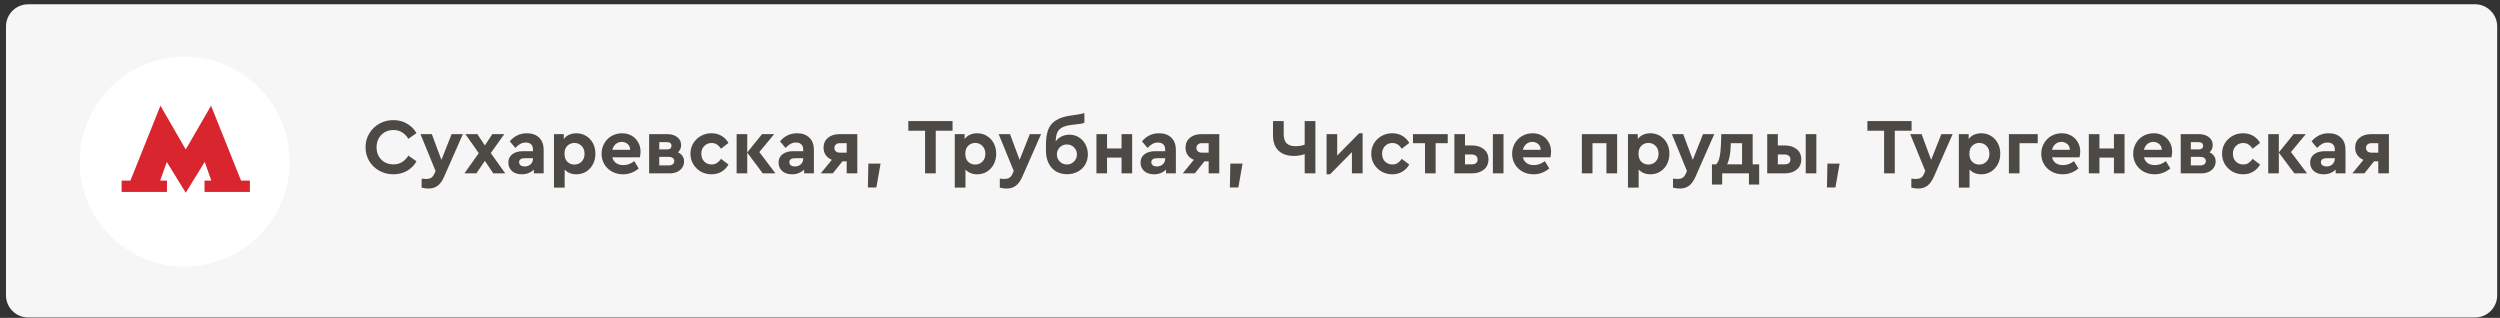
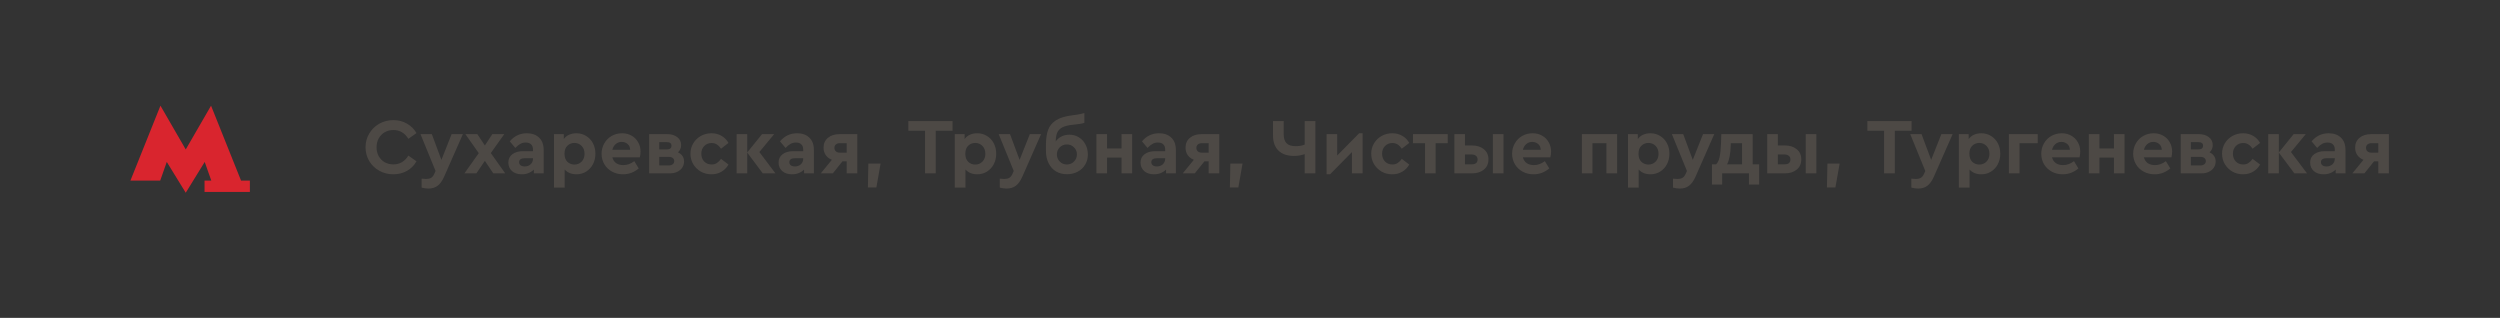
<svg xmlns="http://www.w3.org/2000/svg" width="409" height="52" viewBox="0 0 409 52" fill="none">
  <rect x="0" y="0" width="409" height="52" fill="#333333" stroke="none" />
-   <path d="M404.91 0.7H4.61C2.605 0.7 0.98 2.325 0.98 4.33V48.31C0.98 50.315 2.605 51.94 4.61 51.94H404.91C406.915 51.94 408.54 50.315 408.54 48.31V4.33C408.54 2.325 406.915 0.7 404.91 0.7Z" fill="#F6F6F6" />
-   <path d="M30.21 43.62C39.693 43.62 47.38 35.933 47.38 26.45C47.38 16.967 39.693 9.28 30.21 9.28C20.727 9.28 13.04 16.967 13.04 26.45C13.04 35.933 20.727 43.62 30.21 43.62Z" fill="white" />
  <path d="M64.352 28.515C63.513 28.515 62.745 28.321 62.045 27.932C61.353 27.543 60.805 27.012 60.399 26.338C60.001 25.655 59.803 24.904 59.803 24.083C59.803 23.262 60.006 22.515 60.412 21.841C60.818 21.158 61.366 20.623 62.058 20.234C62.757 19.845 63.526 19.651 64.365 19.651C65.177 19.651 65.911 19.841 66.568 20.221C67.233 20.593 67.756 21.111 68.136 21.776L66.814 22.709C66.209 21.75 65.393 21.271 64.365 21.271C63.837 21.271 63.362 21.392 62.939 21.634C62.524 21.875 62.196 22.212 61.954 22.645C61.721 23.068 61.604 23.552 61.604 24.096C61.604 24.64 61.721 25.124 61.954 25.547C62.196 25.971 62.524 26.303 62.939 26.546C63.362 26.779 63.837 26.895 64.365 26.895C65.393 26.895 66.209 26.416 66.814 25.457L68.136 26.39C67.764 27.055 67.246 27.578 66.581 27.958C65.915 28.33 65.172 28.515 64.352 28.515ZM75.727 21.945L72.655 28.917C72.362 29.582 72.012 30.071 71.606 30.382C71.2 30.693 70.698 30.848 70.102 30.848C69.739 30.848 69.364 30.796 68.975 30.693V29.228C69.372 29.263 69.623 29.28 69.726 29.28C70.037 29.28 70.301 29.22 70.517 29.099C70.733 28.978 70.914 28.749 71.061 28.412L71.256 27.971L68.793 21.945H70.647L72.215 26.157L73.886 21.945H75.727ZM80.698 28.36L79.325 26.312L77.938 28.36H75.981L78.326 25.055L76.136 21.945H78.093L79.325 23.798L80.543 21.945H82.5L80.296 25.042L82.655 28.36H80.698ZM86.198 21.802C87.036 21.802 87.701 22.04 88.194 22.515C88.695 22.982 88.945 23.66 88.945 24.55V28.36H87.338V27.738C87.105 27.98 86.82 28.17 86.483 28.308C86.155 28.446 85.788 28.515 85.382 28.515C84.699 28.515 84.159 28.338 83.761 27.984C83.364 27.621 83.165 27.159 83.165 26.597C83.165 26.018 83.381 25.565 83.813 25.236C84.254 24.899 84.846 24.731 85.589 24.731H87.196V24.446C87.196 24.092 87.092 23.815 86.885 23.616C86.686 23.418 86.392 23.318 86.004 23.318C85.675 23.318 85.382 23.392 85.122 23.539C84.863 23.677 84.591 23.897 84.306 24.2L83.399 23.124C84.142 22.243 85.075 21.802 86.198 21.802ZM85.848 27.232C86.228 27.232 86.548 27.116 86.807 26.882C87.066 26.64 87.196 26.334 87.196 25.962V25.884H85.822C85.537 25.884 85.317 25.941 85.161 26.053C85.006 26.157 84.928 26.317 84.928 26.532C84.928 26.748 85.01 26.921 85.174 27.051C85.347 27.172 85.572 27.232 85.848 27.232ZM94.297 21.802C94.893 21.802 95.424 21.949 95.891 22.243C96.366 22.528 96.738 22.925 97.006 23.435C97.273 23.936 97.407 24.506 97.407 25.146C97.407 25.785 97.273 26.36 97.006 26.869C96.738 27.379 96.366 27.781 95.891 28.075C95.424 28.369 94.893 28.515 94.297 28.515C93.908 28.515 93.55 28.451 93.221 28.321C92.893 28.183 92.612 27.988 92.379 27.738V30.693H90.629V21.945H92.236V22.748C92.452 22.446 92.737 22.212 93.092 22.048C93.455 21.884 93.856 21.802 94.297 21.802ZM93.973 26.921C94.44 26.921 94.833 26.762 95.152 26.442C95.472 26.113 95.632 25.686 95.632 25.159C95.632 24.623 95.472 24.195 95.152 23.876C94.841 23.547 94.448 23.383 93.973 23.383C93.532 23.383 93.152 23.534 92.832 23.837C92.513 24.131 92.353 24.567 92.353 25.146C92.353 25.716 92.508 26.157 92.82 26.468C93.139 26.77 93.524 26.921 93.973 26.921ZM104.677 25.742H100.18C100.283 26.148 100.491 26.463 100.802 26.688C101.121 26.904 101.515 27.012 101.981 27.012C102.612 27.012 103.208 26.796 103.77 26.364L104.495 27.556C103.735 28.196 102.88 28.515 101.929 28.515C101.264 28.515 100.663 28.369 100.128 28.075C99.592 27.781 99.173 27.379 98.871 26.869C98.568 26.351 98.417 25.781 98.417 25.159C98.417 24.537 98.564 23.971 98.858 23.461C99.151 22.943 99.553 22.537 100.063 22.243C100.581 21.949 101.152 21.802 101.774 21.802C102.361 21.802 102.884 21.936 103.342 22.204C103.8 22.463 104.154 22.822 104.405 23.279C104.664 23.729 104.793 24.23 104.793 24.783C104.793 25.094 104.755 25.414 104.677 25.742ZM101.709 23.215C101.337 23.215 101.013 23.331 100.737 23.565C100.46 23.798 100.275 24.113 100.18 24.511H103.096C103.087 24.113 102.949 23.798 102.681 23.565C102.413 23.331 102.089 23.215 101.709 23.215ZM110.915 24.925C111.226 25.064 111.468 25.258 111.641 25.509C111.822 25.759 111.913 26.057 111.913 26.403C111.913 26.783 111.813 27.124 111.615 27.427C111.416 27.721 111.139 27.95 110.785 28.114C110.44 28.278 110.047 28.36 109.606 28.36H106.197V21.945H109.178C109.835 21.945 110.375 22.109 110.798 22.437C111.222 22.757 111.433 23.193 111.433 23.746C111.433 24.213 111.26 24.606 110.915 24.925ZM107.856 24.446H109.075C109.593 24.446 109.852 24.247 109.852 23.85C109.852 23.642 109.787 23.491 109.658 23.396C109.528 23.301 109.334 23.254 109.075 23.254H107.856V24.446ZM109.411 27.064C109.688 27.064 109.904 26.999 110.059 26.869C110.224 26.74 110.306 26.567 110.306 26.351C110.306 26.135 110.224 25.967 110.059 25.846C109.904 25.725 109.688 25.664 109.411 25.664H107.856V27.064H109.411ZM116.393 28.515C115.763 28.515 115.184 28.369 114.657 28.075C114.138 27.772 113.724 27.366 113.413 26.857C113.11 26.338 112.959 25.768 112.959 25.146C112.959 24.524 113.11 23.958 113.413 23.448C113.724 22.938 114.138 22.537 114.657 22.243C115.184 21.949 115.763 21.802 116.393 21.802C117.024 21.802 117.577 21.945 118.052 22.23C118.528 22.506 118.903 22.891 119.18 23.383L117.962 24.329C117.763 24.035 117.538 23.807 117.288 23.642C117.046 23.478 116.756 23.396 116.419 23.396C115.927 23.396 115.521 23.565 115.201 23.902C114.89 24.23 114.735 24.645 114.735 25.146C114.735 25.655 114.89 26.079 115.201 26.416C115.521 26.744 115.927 26.908 116.419 26.908C116.748 26.908 117.033 26.831 117.275 26.675C117.525 26.511 117.754 26.282 117.962 25.988L119.18 26.921C118.903 27.414 118.523 27.803 118.039 28.088C117.564 28.373 117.016 28.515 116.393 28.515ZM124.788 28.36L122.248 24.964V28.36H120.512V21.945H122.248V24.938L124.672 21.945H126.655L124.231 24.874L126.862 28.36H124.788ZM130.406 21.802C131.244 21.802 131.91 22.04 132.402 22.515C132.903 22.982 133.154 23.66 133.154 24.55V28.36H131.547V27.738C131.313 27.98 131.028 28.17 130.691 28.308C130.363 28.446 129.996 28.515 129.59 28.515C128.907 28.515 128.367 28.338 127.97 27.984C127.572 27.621 127.374 27.159 127.374 26.597C127.374 26.018 127.59 25.565 128.022 25.236C128.462 24.899 129.054 24.731 129.797 24.731H131.404V24.446C131.404 24.092 131.301 23.815 131.093 23.616C130.894 23.418 130.601 23.318 130.212 23.318C129.884 23.318 129.59 23.392 129.331 23.539C129.071 23.677 128.799 23.897 128.514 24.2L127.607 23.124C128.35 22.243 129.283 21.802 130.406 21.802ZM130.056 27.232C130.437 27.232 130.756 27.116 131.015 26.882C131.275 26.64 131.404 26.334 131.404 25.962V25.884H130.03C129.745 25.884 129.525 25.941 129.369 26.053C129.214 26.157 129.136 26.317 129.136 26.532C129.136 26.748 129.218 26.921 129.382 27.051C129.555 27.172 129.78 27.232 130.056 27.232ZM140.255 21.945V28.36H138.518V26.39H137.831L136.25 28.36H134.28L136.095 26.144C135.663 25.971 135.326 25.712 135.084 25.366C134.851 25.02 134.734 24.619 134.734 24.161C134.734 23.487 134.972 22.951 135.447 22.554C135.922 22.148 136.557 21.945 137.352 21.945H140.255ZM138.518 23.422H137.417C137.14 23.422 136.92 23.491 136.756 23.63C136.592 23.768 136.509 23.953 136.509 24.187C136.509 24.429 136.592 24.623 136.756 24.77C136.92 24.908 137.14 24.977 137.417 24.977H138.518V23.422ZM142.065 26.766H144.061L143.374 30.667H141.987L142.065 26.766ZM151.339 21.387H148.604V19.806H155.836V21.387H153.088V28.36H151.339V21.387ZM159.869 21.802C160.465 21.802 160.997 21.949 161.463 22.243C161.938 22.528 162.31 22.925 162.578 23.435C162.846 23.936 162.979 24.506 162.979 25.146C162.979 25.785 162.846 26.36 162.578 26.869C162.31 27.379 161.938 27.781 161.463 28.075C160.997 28.369 160.465 28.515 159.869 28.515C159.48 28.515 159.122 28.451 158.793 28.321C158.465 28.183 158.184 27.988 157.951 27.738V30.693H156.201V21.945H157.808V22.748C158.024 22.446 158.31 22.212 158.664 22.048C159.027 21.884 159.428 21.802 159.869 21.802ZM159.545 26.921C160.012 26.921 160.405 26.762 160.724 26.442C161.044 26.113 161.204 25.686 161.204 25.159C161.204 24.623 161.044 24.195 160.724 23.876C160.413 23.547 160.02 23.383 159.545 23.383C159.104 23.383 158.724 23.534 158.405 23.837C158.085 24.131 157.925 24.567 157.925 25.146C157.925 25.716 158.081 26.157 158.392 26.468C158.711 26.77 159.096 26.921 159.545 26.921ZM170.32 21.945L167.248 28.917C166.954 29.582 166.604 30.071 166.198 30.382C165.792 30.693 165.291 30.848 164.695 30.848C164.332 30.848 163.956 30.796 163.567 30.693V29.228C163.965 29.263 164.215 29.28 164.319 29.28C164.63 29.28 164.894 29.22 165.11 29.099C165.326 28.978 165.507 28.749 165.654 28.412L165.848 27.971L163.386 21.945H165.239L166.807 26.157L168.479 21.945H170.32ZM174.967 22.035C175.529 22.035 176.038 22.178 176.496 22.463C176.954 22.739 177.313 23.124 177.572 23.616C177.84 24.109 177.974 24.658 177.974 25.262C177.974 25.884 177.827 26.442 177.533 26.934C177.239 27.427 176.833 27.811 176.315 28.088C175.796 28.364 175.213 28.502 174.565 28.502C173.874 28.502 173.269 28.347 172.751 28.036C172.232 27.716 171.831 27.267 171.546 26.688C171.26 26.109 171.118 25.439 171.118 24.679V23.707C171.118 22.722 171.235 21.906 171.468 21.258C171.701 20.61 172.133 20.083 172.764 19.677C173.403 19.271 174.306 18.998 175.472 18.86C176.008 18.791 176.44 18.722 176.768 18.653C177.097 18.584 177.308 18.532 177.404 18.497V20.091C177.075 20.221 176.436 20.329 175.485 20.415C174.734 20.493 174.159 20.64 173.762 20.856C173.373 21.072 173.105 21.357 172.958 21.711C172.811 22.066 172.729 22.541 172.712 23.137C172.963 22.783 173.282 22.511 173.671 22.32C174.06 22.13 174.492 22.035 174.967 22.035ZM174.539 26.908C175.006 26.908 175.395 26.748 175.706 26.429C176.025 26.109 176.185 25.72 176.185 25.262C176.185 24.805 176.025 24.42 175.706 24.109C175.395 23.789 175.006 23.63 174.539 23.63C174.081 23.63 173.693 23.789 173.373 24.109C173.062 24.42 172.906 24.805 172.906 25.262C172.906 25.72 173.062 26.109 173.373 26.429C173.693 26.748 174.081 26.908 174.539 26.908ZM179.376 21.945H181.112V24.29H183.484V21.945H185.221V28.36H183.484V25.781H181.112V28.36H179.376V21.945ZM189.625 21.802C190.463 21.802 191.128 22.04 191.621 22.515C192.122 22.982 192.372 23.66 192.372 24.55V28.36H190.765V27.738C190.532 27.98 190.247 28.17 189.91 28.308C189.582 28.446 189.214 28.515 188.808 28.515C188.126 28.515 187.586 28.338 187.188 27.984C186.791 27.621 186.592 27.159 186.592 26.597C186.592 26.018 186.808 25.565 187.24 25.236C187.681 24.899 188.273 24.731 189.016 24.731H190.623V24.446C190.623 24.092 190.519 23.815 190.312 23.616C190.113 23.418 189.819 23.318 189.43 23.318C189.102 23.318 188.808 23.392 188.549 23.539C188.29 23.677 188.018 23.897 187.733 24.2L186.826 23.124C187.569 22.243 188.502 21.802 189.625 21.802ZM189.275 27.232C189.655 27.232 189.975 27.116 190.234 26.882C190.493 26.64 190.623 26.334 190.623 25.962V25.884H189.249C188.964 25.884 188.744 25.941 188.588 26.053C188.433 26.157 188.355 26.317 188.355 26.532C188.355 26.748 188.437 26.921 188.601 27.051C188.774 27.172 188.998 27.232 189.275 27.232ZM199.473 21.945V28.36H197.737V26.39H197.05L195.469 28.36H193.499L195.313 26.144C194.881 25.971 194.544 25.712 194.302 25.366C194.069 25.02 193.953 24.619 193.953 24.161C193.953 23.487 194.19 22.951 194.665 22.554C195.141 22.148 195.776 21.945 196.57 21.945H199.473ZM197.737 23.422H196.635C196.359 23.422 196.138 23.491 195.974 23.63C195.81 23.768 195.728 23.953 195.728 24.187C195.728 24.429 195.81 24.623 195.974 24.77C196.138 24.908 196.359 24.977 196.635 24.977H197.737V23.422ZM201.284 26.766H203.28L202.593 30.667H201.206L201.284 26.766ZM215.197 19.806V28.36H213.447V25.211C212.92 25.409 212.329 25.509 211.672 25.509C210.601 25.509 209.762 25.219 209.158 24.64C208.561 24.061 208.263 23.223 208.263 22.126V19.806H210.013V21.958C210.013 22.623 210.169 23.115 210.48 23.435C210.799 23.755 211.292 23.915 211.957 23.915C212.536 23.915 213.033 23.828 213.447 23.655V19.806H215.197ZM222.925 21.802V28.36H221.175V24.887L217.598 28.515H217.028V21.945H218.765V25.444L222.355 21.802H222.925ZM227.768 28.515C227.138 28.515 226.559 28.369 226.032 28.075C225.513 27.772 225.099 27.366 224.788 26.857C224.485 26.338 224.334 25.768 224.334 25.146C224.334 24.524 224.485 23.958 224.788 23.448C225.099 22.938 225.513 22.537 226.032 22.243C226.559 21.949 227.138 21.802 227.768 21.802C228.399 21.802 228.952 21.945 229.427 22.23C229.903 22.506 230.278 22.891 230.555 23.383L229.337 24.329C229.138 24.035 228.913 23.807 228.663 23.642C228.421 23.478 228.131 23.396 227.794 23.396C227.302 23.396 226.896 23.565 226.576 23.902C226.265 24.23 226.11 24.645 226.11 25.146C226.11 25.655 226.265 26.079 226.576 26.416C226.896 26.744 227.302 26.908 227.794 26.908C228.123 26.908 228.408 26.831 228.65 26.675C228.9 26.511 229.129 26.282 229.337 25.988L230.555 26.921C230.278 27.414 229.898 27.803 229.414 28.088C228.939 28.373 228.391 28.515 227.768 28.515ZM233.131 23.422H231.161V21.945H236.85V23.422H234.867V28.36H233.131V23.422ZM237.936 21.945H239.673V23.798H240.839C241.617 23.798 242.256 24.001 242.757 24.407C243.259 24.813 243.509 25.366 243.509 26.066C243.509 26.783 243.259 27.345 242.757 27.751C242.256 28.157 241.617 28.36 240.839 28.36H237.936V21.945ZM244.235 21.945H245.972V28.36H244.235V21.945ZM240.788 26.882C241.09 26.882 241.323 26.818 241.487 26.688C241.652 26.55 241.734 26.351 241.734 26.092C241.734 25.833 241.647 25.634 241.474 25.496C241.31 25.349 241.081 25.275 240.788 25.275H239.673V26.882H240.788ZM253.641 25.742H249.144C249.247 26.148 249.455 26.463 249.766 26.688C250.085 26.904 250.479 27.012 250.945 27.012C251.576 27.012 252.172 26.796 252.734 26.364L253.459 27.556C252.699 28.196 251.844 28.515 250.893 28.515C250.228 28.515 249.628 28.369 249.092 28.075C248.556 27.781 248.137 27.379 247.835 26.869C247.532 26.351 247.381 25.781 247.381 25.159C247.381 24.537 247.528 23.971 247.822 23.461C248.116 22.943 248.517 22.537 249.027 22.243C249.545 21.949 250.116 21.802 250.738 21.802C251.325 21.802 251.848 21.936 252.306 22.204C252.764 22.463 253.118 22.822 253.369 23.279C253.628 23.729 253.757 24.23 253.757 24.783C253.757 25.094 253.719 25.414 253.641 25.742ZM250.673 23.215C250.301 23.215 249.977 23.331 249.701 23.565C249.424 23.798 249.239 24.113 249.144 24.511H252.06C252.051 24.113 251.913 23.798 251.645 23.565C251.377 23.331 251.053 23.215 250.673 23.215ZM258.794 21.945H264.561V28.36H262.811V23.422H260.53V28.36H258.794V21.945ZM270.004 21.802C270.6 21.802 271.131 21.949 271.598 22.243C272.073 22.528 272.445 22.925 272.712 23.435C272.98 23.936 273.114 24.506 273.114 25.146C273.114 25.785 272.98 26.36 272.712 26.869C272.445 27.379 272.073 27.781 271.598 28.075C271.131 28.369 270.6 28.515 270.004 28.515C269.615 28.515 269.256 28.451 268.928 28.321C268.6 28.183 268.319 27.988 268.086 27.738V30.693H266.336V21.945H267.943V22.748C268.159 22.446 268.444 22.212 268.798 22.048C269.161 21.884 269.563 21.802 270.004 21.802ZM269.68 26.921C270.146 26.921 270.539 26.762 270.859 26.442C271.179 26.113 271.339 25.686 271.339 25.159C271.339 24.623 271.179 24.195 270.859 23.876C270.548 23.547 270.155 23.383 269.68 23.383C269.239 23.383 268.859 23.534 268.539 23.837C268.22 24.131 268.06 24.567 268.06 25.146C268.06 25.716 268.215 26.157 268.526 26.468C268.846 26.77 269.23 26.921 269.68 26.921ZM280.454 21.945L277.383 28.917C277.089 29.582 276.739 30.071 276.333 30.382C275.927 30.693 275.426 30.848 274.83 30.848C274.467 30.848 274.091 30.796 273.702 30.693V29.228C274.1 29.263 274.35 29.28 274.454 29.28C274.765 29.28 275.028 29.22 275.244 29.099C275.46 28.978 275.642 28.749 275.789 28.412L275.983 27.971L273.521 21.945H275.374L276.942 26.157L278.614 21.945H280.454ZM287.8 26.882V30.187H286.128V28.36H281.747V30.187H280.075V26.882H280.762C281.022 26.632 281.207 26.243 281.32 25.716C281.441 25.189 281.518 24.463 281.553 23.539L281.605 21.945H286.737V26.882H287.8ZM282.551 26.882H285V23.422H283.16L283.147 23.798C283.112 25.137 282.914 26.165 282.551 26.882ZM289.118 21.945H290.855V23.798H292.021C292.799 23.798 293.438 24.001 293.939 24.407C294.44 24.813 294.691 25.366 294.691 26.066C294.691 26.783 294.44 27.345 293.939 27.751C293.438 28.157 292.799 28.36 292.021 28.36H289.118V21.945ZM295.417 21.945H297.153V28.36H295.417V21.945ZM291.969 26.882C292.272 26.882 292.505 26.818 292.669 26.688C292.833 26.55 292.915 26.351 292.915 26.092C292.915 25.833 292.829 25.634 292.656 25.496C292.492 25.349 292.263 25.275 291.969 25.275H290.855V26.882H291.969ZM298.965 26.766H300.961L300.274 30.667H298.887L298.965 26.766ZM308.238 21.387H305.504V19.806H312.735V21.387H309.988V28.36H308.238V21.387ZM319.448 21.945L316.377 28.917C316.083 29.582 315.733 30.071 315.327 30.382C314.921 30.693 314.42 30.848 313.824 30.848C313.461 30.848 313.085 30.796 312.696 30.693V29.228C313.094 29.263 313.344 29.28 313.448 29.28C313.759 29.28 314.022 29.22 314.238 29.099C314.454 28.978 314.636 28.749 314.783 28.412L314.977 27.971L312.515 21.945H314.368L315.936 26.157L317.608 21.945H319.448ZM324.135 21.802C324.731 21.802 325.262 21.949 325.729 22.243C326.204 22.528 326.575 22.925 326.843 23.435C327.111 23.936 327.245 24.506 327.245 25.146C327.245 25.785 327.111 26.36 326.843 26.869C326.575 27.379 326.204 27.781 325.729 28.075C325.262 28.369 324.731 28.515 324.135 28.515C323.746 28.515 323.387 28.451 323.059 28.321C322.731 28.183 322.45 27.988 322.216 27.738V30.693H320.467V21.945H322.074V22.748C322.29 22.446 322.575 22.212 322.929 22.048C323.292 21.884 323.694 21.802 324.135 21.802ZM323.811 26.921C324.277 26.921 324.67 26.762 324.99 26.442C325.31 26.113 325.469 25.686 325.469 25.159C325.469 24.623 325.31 24.195 324.99 23.876C324.679 23.547 324.286 23.383 323.811 23.383C323.37 23.383 322.99 23.534 322.67 23.837C322.35 24.131 322.191 24.567 322.191 25.146C322.191 25.716 322.346 26.157 322.657 26.468C322.977 26.77 323.361 26.921 323.811 26.921ZM328.656 21.945H333.374V23.422H330.393V28.36H328.656V21.945ZM340.21 25.742H335.712C335.816 26.148 336.023 26.463 336.335 26.688C336.654 26.904 337.047 27.012 337.514 27.012C338.145 27.012 338.741 26.796 339.302 26.364L340.028 27.556C339.268 28.196 338.412 28.515 337.462 28.515C336.797 28.515 336.196 28.369 335.661 28.075C335.125 27.781 334.706 27.379 334.403 26.869C334.101 26.351 333.95 25.781 333.95 25.159C333.95 24.537 334.097 23.971 334.391 23.461C334.684 22.943 335.086 22.537 335.596 22.243C336.114 21.949 336.684 21.802 337.307 21.802C337.894 21.802 338.417 21.936 338.875 22.204C339.333 22.463 339.687 22.822 339.937 23.279C340.197 23.729 340.326 24.23 340.326 24.783C340.326 25.094 340.287 25.414 340.21 25.742ZM337.242 23.215C336.87 23.215 336.546 23.331 336.27 23.565C335.993 23.798 335.807 24.113 335.712 24.511H338.628C338.62 24.113 338.482 23.798 338.214 23.565C337.946 23.331 337.622 23.215 337.242 23.215ZM341.73 21.945H343.467V24.29H345.839V21.945H347.575V28.36H345.839V25.781H343.467V28.36H341.73V21.945ZM355.245 25.742H350.748C350.852 26.148 351.059 26.463 351.37 26.688C351.69 26.904 352.083 27.012 352.55 27.012C353.18 27.012 353.776 26.796 354.338 26.364L355.064 27.556C354.303 28.196 353.448 28.515 352.498 28.515C351.832 28.515 351.232 28.369 350.696 28.075C350.161 27.781 349.742 27.379 349.439 26.869C349.137 26.351 348.986 25.781 348.986 25.159C348.986 24.537 349.132 23.971 349.426 23.461C349.72 22.943 350.122 22.537 350.631 22.243C351.15 21.949 351.72 21.802 352.342 21.802C352.93 21.802 353.452 21.936 353.91 22.204C354.368 22.463 354.722 22.822 354.973 23.279C355.232 23.729 355.362 24.23 355.362 24.783C355.362 25.094 355.323 25.414 355.245 25.742ZM352.277 23.215C351.906 23.215 351.582 23.331 351.305 23.565C351.029 23.798 350.843 24.113 350.748 24.511H353.664C353.655 24.113 353.517 23.798 353.249 23.565C352.982 23.331 352.658 23.215 352.277 23.215ZM361.483 24.925C361.794 25.064 362.036 25.258 362.209 25.509C362.39 25.759 362.481 26.057 362.481 26.403C362.481 26.783 362.382 27.124 362.183 27.427C361.984 27.721 361.708 27.95 361.354 28.114C361.008 28.278 360.615 28.36 360.174 28.36H356.766V21.945H359.747C360.403 21.945 360.943 22.109 361.367 22.437C361.79 22.757 362.002 23.193 362.002 23.746C362.002 24.213 361.829 24.606 361.483 24.925ZM358.425 24.446H359.643C360.161 24.446 360.421 24.247 360.421 23.85C360.421 23.642 360.356 23.491 360.226 23.396C360.097 23.301 359.902 23.254 359.643 23.254H358.425V24.446ZM359.98 27.064C360.256 27.064 360.472 26.999 360.628 26.869C360.792 26.74 360.874 26.567 360.874 26.351C360.874 26.135 360.792 25.967 360.628 25.846C360.472 25.725 360.256 25.664 359.98 25.664H358.425V27.064H359.98ZM366.962 28.515C366.331 28.515 365.752 28.369 365.225 28.075C364.707 27.772 364.292 27.366 363.981 26.857C363.679 26.338 363.528 25.768 363.528 25.146C363.528 24.524 363.679 23.958 363.981 23.448C364.292 22.938 364.707 22.537 365.225 22.243C365.752 21.949 366.331 21.802 366.962 21.802C367.593 21.802 368.146 21.945 368.621 22.23C369.096 22.506 369.472 22.891 369.748 23.383L368.53 24.329C368.331 24.035 368.107 23.807 367.856 23.642C367.614 23.478 367.325 23.396 366.988 23.396C366.495 23.396 366.089 23.565 365.77 23.902C365.459 24.23 365.303 24.645 365.303 25.146C365.303 25.655 365.459 26.079 365.77 26.416C366.089 26.744 366.495 26.908 366.988 26.908C367.316 26.908 367.601 26.831 367.843 26.675C368.094 26.511 368.323 26.282 368.53 25.988L369.748 26.921C369.472 27.414 369.092 27.803 368.608 28.088C368.133 28.373 367.584 28.515 366.962 28.515ZM375.357 28.36L372.817 24.964V28.36H371.08V21.945H372.817V24.938L375.24 21.945H377.223L374.8 24.874L377.43 28.36H375.357ZM380.975 21.802C381.813 21.802 382.478 22.04 382.971 22.515C383.472 22.982 383.722 23.66 383.722 24.55V28.36H382.115V27.738C381.882 27.98 381.597 28.17 381.26 28.308C380.932 28.446 380.564 28.515 380.158 28.515C379.476 28.515 378.936 28.338 378.538 27.984C378.141 27.621 377.942 27.159 377.942 26.597C377.942 26.018 378.158 25.565 378.59 25.236C379.031 24.899 379.623 24.731 380.366 24.731H381.973V24.446C381.973 24.092 381.869 23.815 381.662 23.616C381.463 23.418 381.169 23.318 380.78 23.318C380.452 23.318 380.158 23.392 379.899 23.539C379.64 23.677 379.368 23.897 379.083 24.2L378.175 23.124C378.918 22.243 379.852 21.802 380.975 21.802ZM380.625 27.232C381.005 27.232 381.325 27.116 381.584 26.882C381.843 26.64 381.973 26.334 381.973 25.962V25.884H380.599C380.314 25.884 380.093 25.941 379.938 26.053C379.782 26.157 379.705 26.317 379.705 26.532C379.705 26.748 379.787 26.921 379.951 27.051C380.124 27.172 380.348 27.232 380.625 27.232ZM390.823 21.945V28.36H389.087V26.39H388.4L386.819 28.36H384.849L386.663 26.144C386.231 25.971 385.894 25.712 385.652 25.366C385.419 25.02 385.302 24.619 385.302 24.161C385.302 23.487 385.54 22.951 386.015 22.554C386.49 22.148 387.125 21.945 387.92 21.945H390.823ZM389.087 23.422H387.985C387.709 23.422 387.488 23.491 387.324 23.63C387.16 23.768 387.078 23.953 387.078 24.187C387.078 24.429 387.16 24.623 387.324 24.77C387.488 24.908 387.709 24.977 387.985 24.977H389.087V23.422Z" fill="#4D4945" />
-   <path fill-rule="evenodd" clip-rule="evenodd" d="M39.438 29.549L34.527 17.292L30.387 24.451L26.249 17.292L21.336 29.549H19.896V31.396H27.314V29.549H26.206L27.285 26.494L30.387 31.534L33.491 26.492L34.571 29.549H33.462V31.396H40.88V29.549H39.438Z" fill="#D9252E" />
+   <path fill-rule="evenodd" clip-rule="evenodd" d="M39.438 29.549L34.527 17.292L30.387 24.451L26.249 17.292L21.336 29.549H19.896H27.314V29.549H26.206L27.285 26.494L30.387 31.534L33.491 26.492L34.571 29.549H33.462V31.396H40.88V29.549H39.438Z" fill="#D9252E" />
</svg>